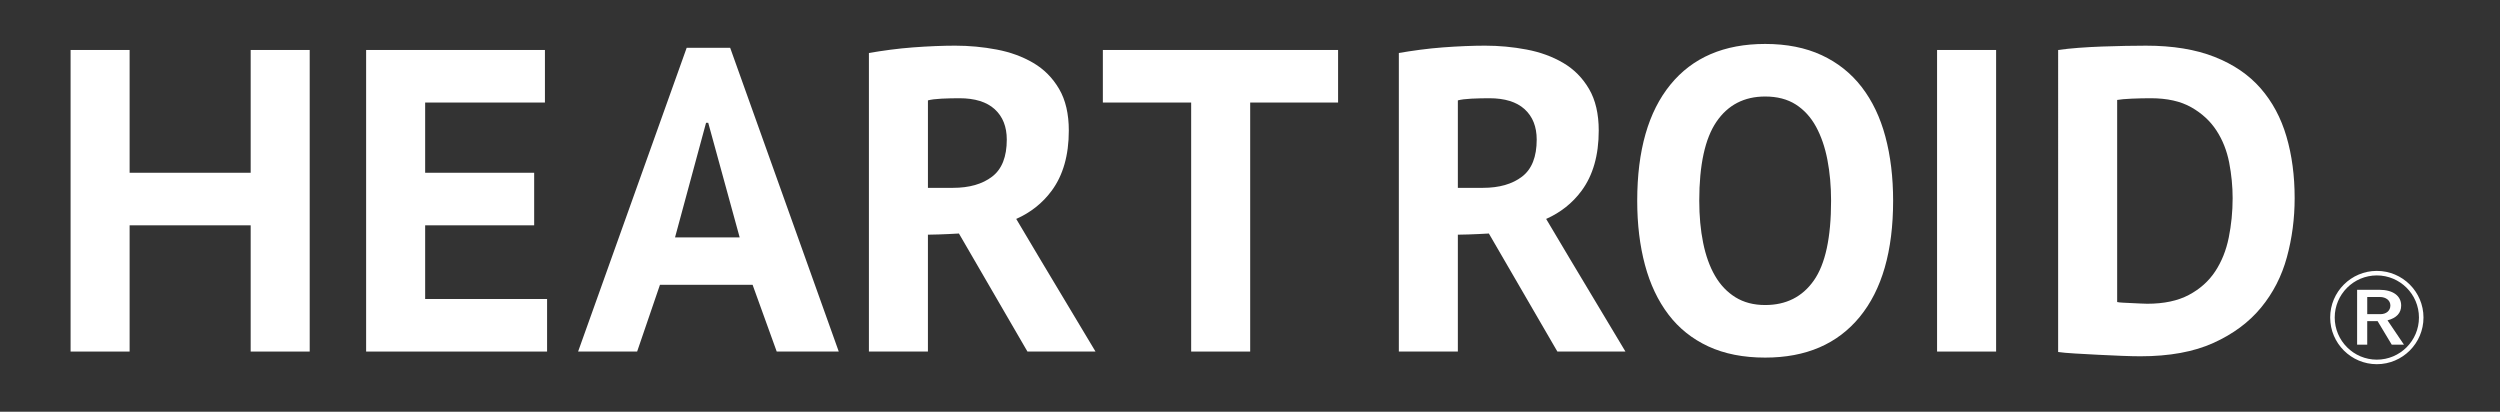
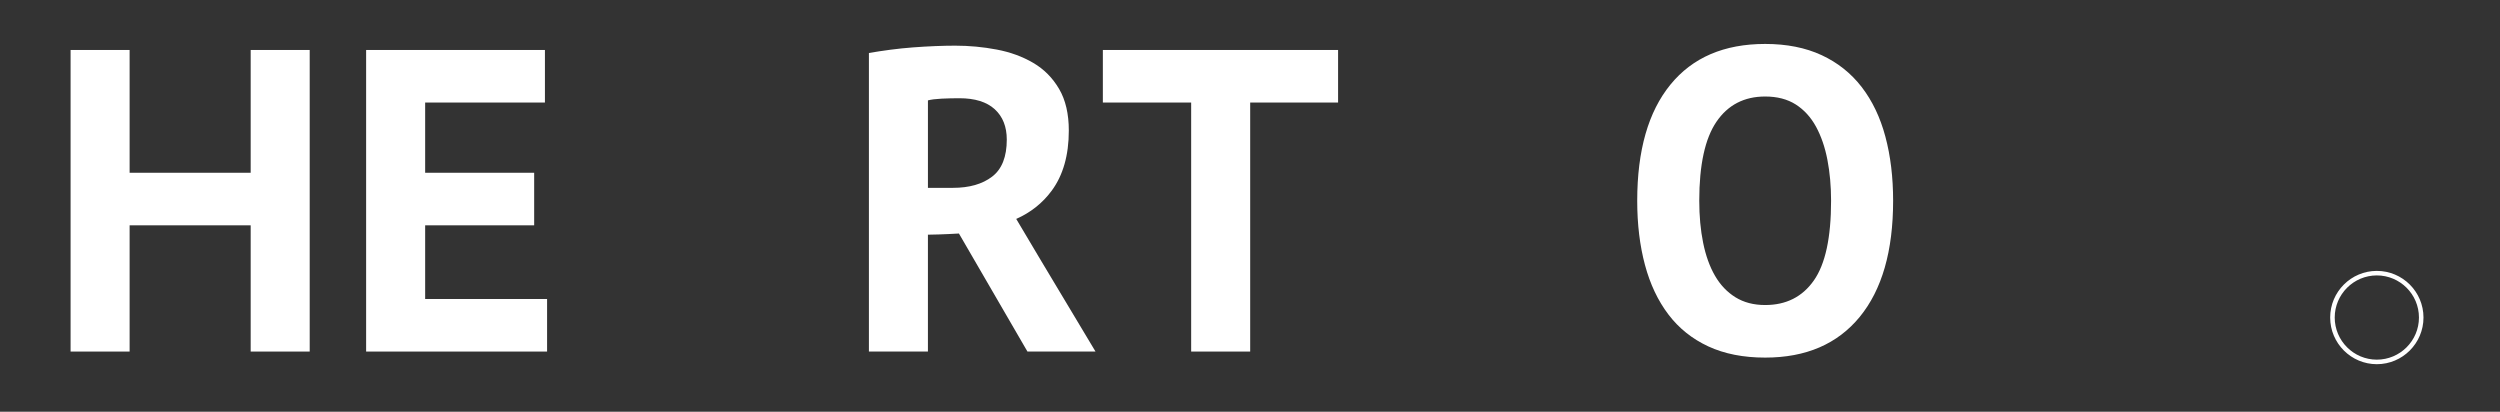
<svg xmlns="http://www.w3.org/2000/svg" version="1.1" id="レイヤー_1" x="0px" y="0px" viewBox="0 0 212.504 35" style="enable-background:new 0 0 212.504 35;" xml:space="preserve">
  <rect x="0" y="0" width="212.504" height="35" fill="#333333" stroke="none" />
  <g>
    <g>
      <g>
        <polygon style="fill:#FFFFFF;" points="21.308,14.685 11.017,14.685 11.017,4.248 6,4.248 6,29.883 11.017,29.883 11.017,19.153      21.308,19.153 21.308,29.883 26.325,29.883 26.325,4.248 21.308,4.248    " />
        <polygon style="fill:#FFFFFF;" points="36.139,19.153 45.405,19.153 45.405,14.685 36.139,14.685 36.139,8.716 46.32,8.716      46.32,4.248 31.122,4.248 31.122,29.883 46.503,29.883 46.503,25.415 36.139,25.415    " />
-         <path style="fill:#FFFFFF;" d="M58.368,4.065l-9.229,25.818h5.018l1.941-5.676h7.873l2.051,5.676h5.274L62.066,4.065H58.368z      M57.379,20.179l2.637-9.742H60.2l2.673,9.742H57.379z" />
        <polygon style="fill:#FFFFFF;" points="93.744,8.716 101.251,8.716 101.251,29.883 106.268,29.883 106.268,8.716 113.739,8.716      113.739,4.248 93.744,4.248    " />
        <path style="fill:#FFFFFF;" d="M158.246,7.397c-0.904-1.172-2.039-2.075-3.406-2.71c-1.368-0.634-2.966-0.952-4.798-0.952     c-3.492,0-6.177,1.154-8.056,3.461c-1.882,2.307-2.82,5.598-2.82,9.87c0,2.002,0.22,3.821,0.659,5.457     c0.439,1.636,1.104,3.039,1.995,4.211c0.891,1.172,2.02,2.075,3.389,2.71c1.367,0.634,2.977,0.952,4.833,0.952     c3.467,0,6.146-1.153,8.038-3.46c1.891-2.307,2.838-5.597,2.838-9.869c0-2.002-0.22-3.821-0.659-5.457     C159.821,9.973,159.149,8.569,158.246,7.397z M154.18,23.84c-0.975,1.392-2.356,2.088-4.137,2.088     c-0.978,0-1.818-0.22-2.527-0.659c-0.708-0.439-1.289-1.05-1.74-1.831c-0.452-0.781-0.787-1.715-1.007-2.802     c-0.22-1.086-0.329-2.276-0.329-3.57c0-3.052,0.488-5.292,1.464-6.72c0.977-1.428,2.356-2.142,4.138-2.142     c1.026,0,1.892,0.226,2.601,0.677c0.707,0.452,1.281,1.081,1.721,1.886c0.439,0.806,0.762,1.746,0.97,2.82     c0.207,1.074,0.311,2.234,0.311,3.479C155.646,20.191,155.158,22.449,154.18,23.84z" />
-         <rect x="164.654" y="4.248" style="fill:#FFFFFF;" width="5.018" height="25.635" />
-         <path style="fill:#FFFFFF;" d="M194.354,11.609c-0.464-1.587-1.196-2.954-2.197-4.102c-1.001-1.147-2.307-2.038-3.919-2.673     c-1.61-0.635-3.552-0.952-5.822-0.952c-0.513,0-1.093,0.006-1.74,0.018c-0.648,0.013-1.312,0.031-1.995,0.055     c-0.684,0.025-1.35,0.061-1.997,0.11c-0.646,0.049-1.226,0.11-1.739,0.183V29.92c0.318,0.048,0.793,0.091,1.427,0.128     c0.635,0.036,1.301,0.073,1.996,0.11c0.696,0.036,1.368,0.067,2.015,0.091c0.645,0.024,1.165,0.036,1.556,0.036     c2.466,0,4.535-0.378,6.207-1.135c1.672-0.756,3.022-1.758,4.047-3.003c1.025-1.245,1.758-2.674,2.197-4.285     c0.439-1.611,0.659-3.283,0.659-5.017C195.05,14.942,194.818,13.196,194.354,11.609z M189.447,20.197     c-0.22,1.087-0.604,2.045-1.154,2.875c-0.549,0.83-1.294,1.496-2.233,1.996c-0.941,0.501-2.119,0.751-3.534,0.751     c-0.123,0-0.307-0.006-0.55-0.018c-0.245-0.012-0.501-0.024-0.769-0.037c-0.268-0.012-0.518-0.024-0.75-0.036     c-0.232-0.012-0.396-0.03-0.495-0.055V8.496c0.269-0.048,0.678-0.085,1.228-0.11c0.549-0.024,1.092-0.036,1.629-0.036     c1.392,0,2.54,0.256,3.443,0.769c0.903,0.512,1.618,1.172,2.142,1.978c0.525,0.805,0.884,1.715,1.081,2.728     c0.195,1.014,0.293,2.021,0.293,3.022C189.777,17.994,189.667,19.111,189.447,20.197z" />
        <path style="fill:#FFFFFF;" d="M86.381,18.609c1.211-0.539,2.221-1.326,3.006-2.386c0.977-1.318,1.464-3.027,1.464-5.127     c0-1.416-0.274-2.594-0.824-3.534c-0.549-0.94-1.281-1.679-2.197-2.216c-0.915-0.537-1.953-0.916-3.113-1.135     c-1.159-0.22-2.338-0.33-3.534-0.33c-0.512,0-1.074,0.013-1.685,0.037c-0.61,0.025-1.238,0.061-1.886,0.11     c-0.648,0.049-1.294,0.116-1.941,0.201c-0.648,0.086-1.251,0.178-1.812,0.275v25.379h5.016v-9.934     c1.158-0.01,2.636-0.1,2.636-0.1l5.824,10.035h5.786l-4.678-7.807L86.381,18.609z M81,15.967h-2.124V8.533     c0.269-0.073,0.654-0.122,1.154-0.147c0.5-0.024,1.007-0.036,1.52-0.036c1.318,0,2.319,0.311,3.002,0.933     c0.683,0.623,1.026,1.483,1.026,2.582c0,1.465-0.416,2.515-1.246,3.149C83.503,15.65,82.391,15.967,81,15.967z" />
-         <path style="fill:#FFFFFF;" d="M131.425,18.609c1.211-0.539,2.221-1.326,3.006-2.386c0.977-1.318,1.464-3.027,1.464-5.127     c0-1.416-0.274-2.594-0.824-3.534c-0.549-0.94-1.281-1.679-2.197-2.216c-0.915-0.537-1.953-0.916-3.113-1.135     c-1.159-0.22-2.338-0.33-3.534-0.33c-0.512,0-1.074,0.013-1.685,0.037c-0.61,0.025-1.238,0.061-1.886,0.11     c-0.648,0.049-1.294,0.116-1.94,0.201c-0.648,0.086-1.251,0.178-1.812,0.275v25.379h5.016v-9.934c1.158-0.01,2.636-0.1,2.636-0.1     l5.824,10.035h5.786l-4.678-7.807L131.425,18.609z M126.044,15.967h-2.124V8.533c0.269-0.073,0.654-0.122,1.154-0.147     c0.5-0.024,1.007-0.036,1.52-0.036c1.318,0,2.319,0.311,3.002,0.933c0.683,0.623,1.026,1.483,1.026,2.582     c0,1.465-0.416,2.515-1.246,3.149C128.547,15.65,127.435,15.967,126.044,15.967z" />
      </g>
      <g>
        <g>
-           <path style="fill:#FFFFFF;" d="M202.251,24.633c1.148,0,1.852,0.508,1.852,1.339c0,0.635-0.392,1.056-1.16,1.258l1.396,2.066      h-1.038l-1.2-1.997h-0.883v1.997h-0.86v-4.662H202.251z M201.218,26.704h1.12c0.502,0,0.848-0.3,0.848-0.732      s-0.369-0.727-0.9-0.727h-1.067V26.704z" />
-         </g>
+           </g>
        <path style="fill:#FFFFFF;" d="M202.035,30.957c-2.186,0-3.966-1.779-3.966-3.966s1.779-3.965,3.966-3.965S206,24.805,206,26.991     S204.221,30.957,202.035,30.957z M202.035,23.411c-1.974,0-3.58,1.606-3.58,3.58s1.606,3.58,3.58,3.58     c1.974,0,3.58-1.606,3.58-3.58S204.009,23.411,202.035,23.411z" />
      </g>
    </g>
  </g>
</svg>